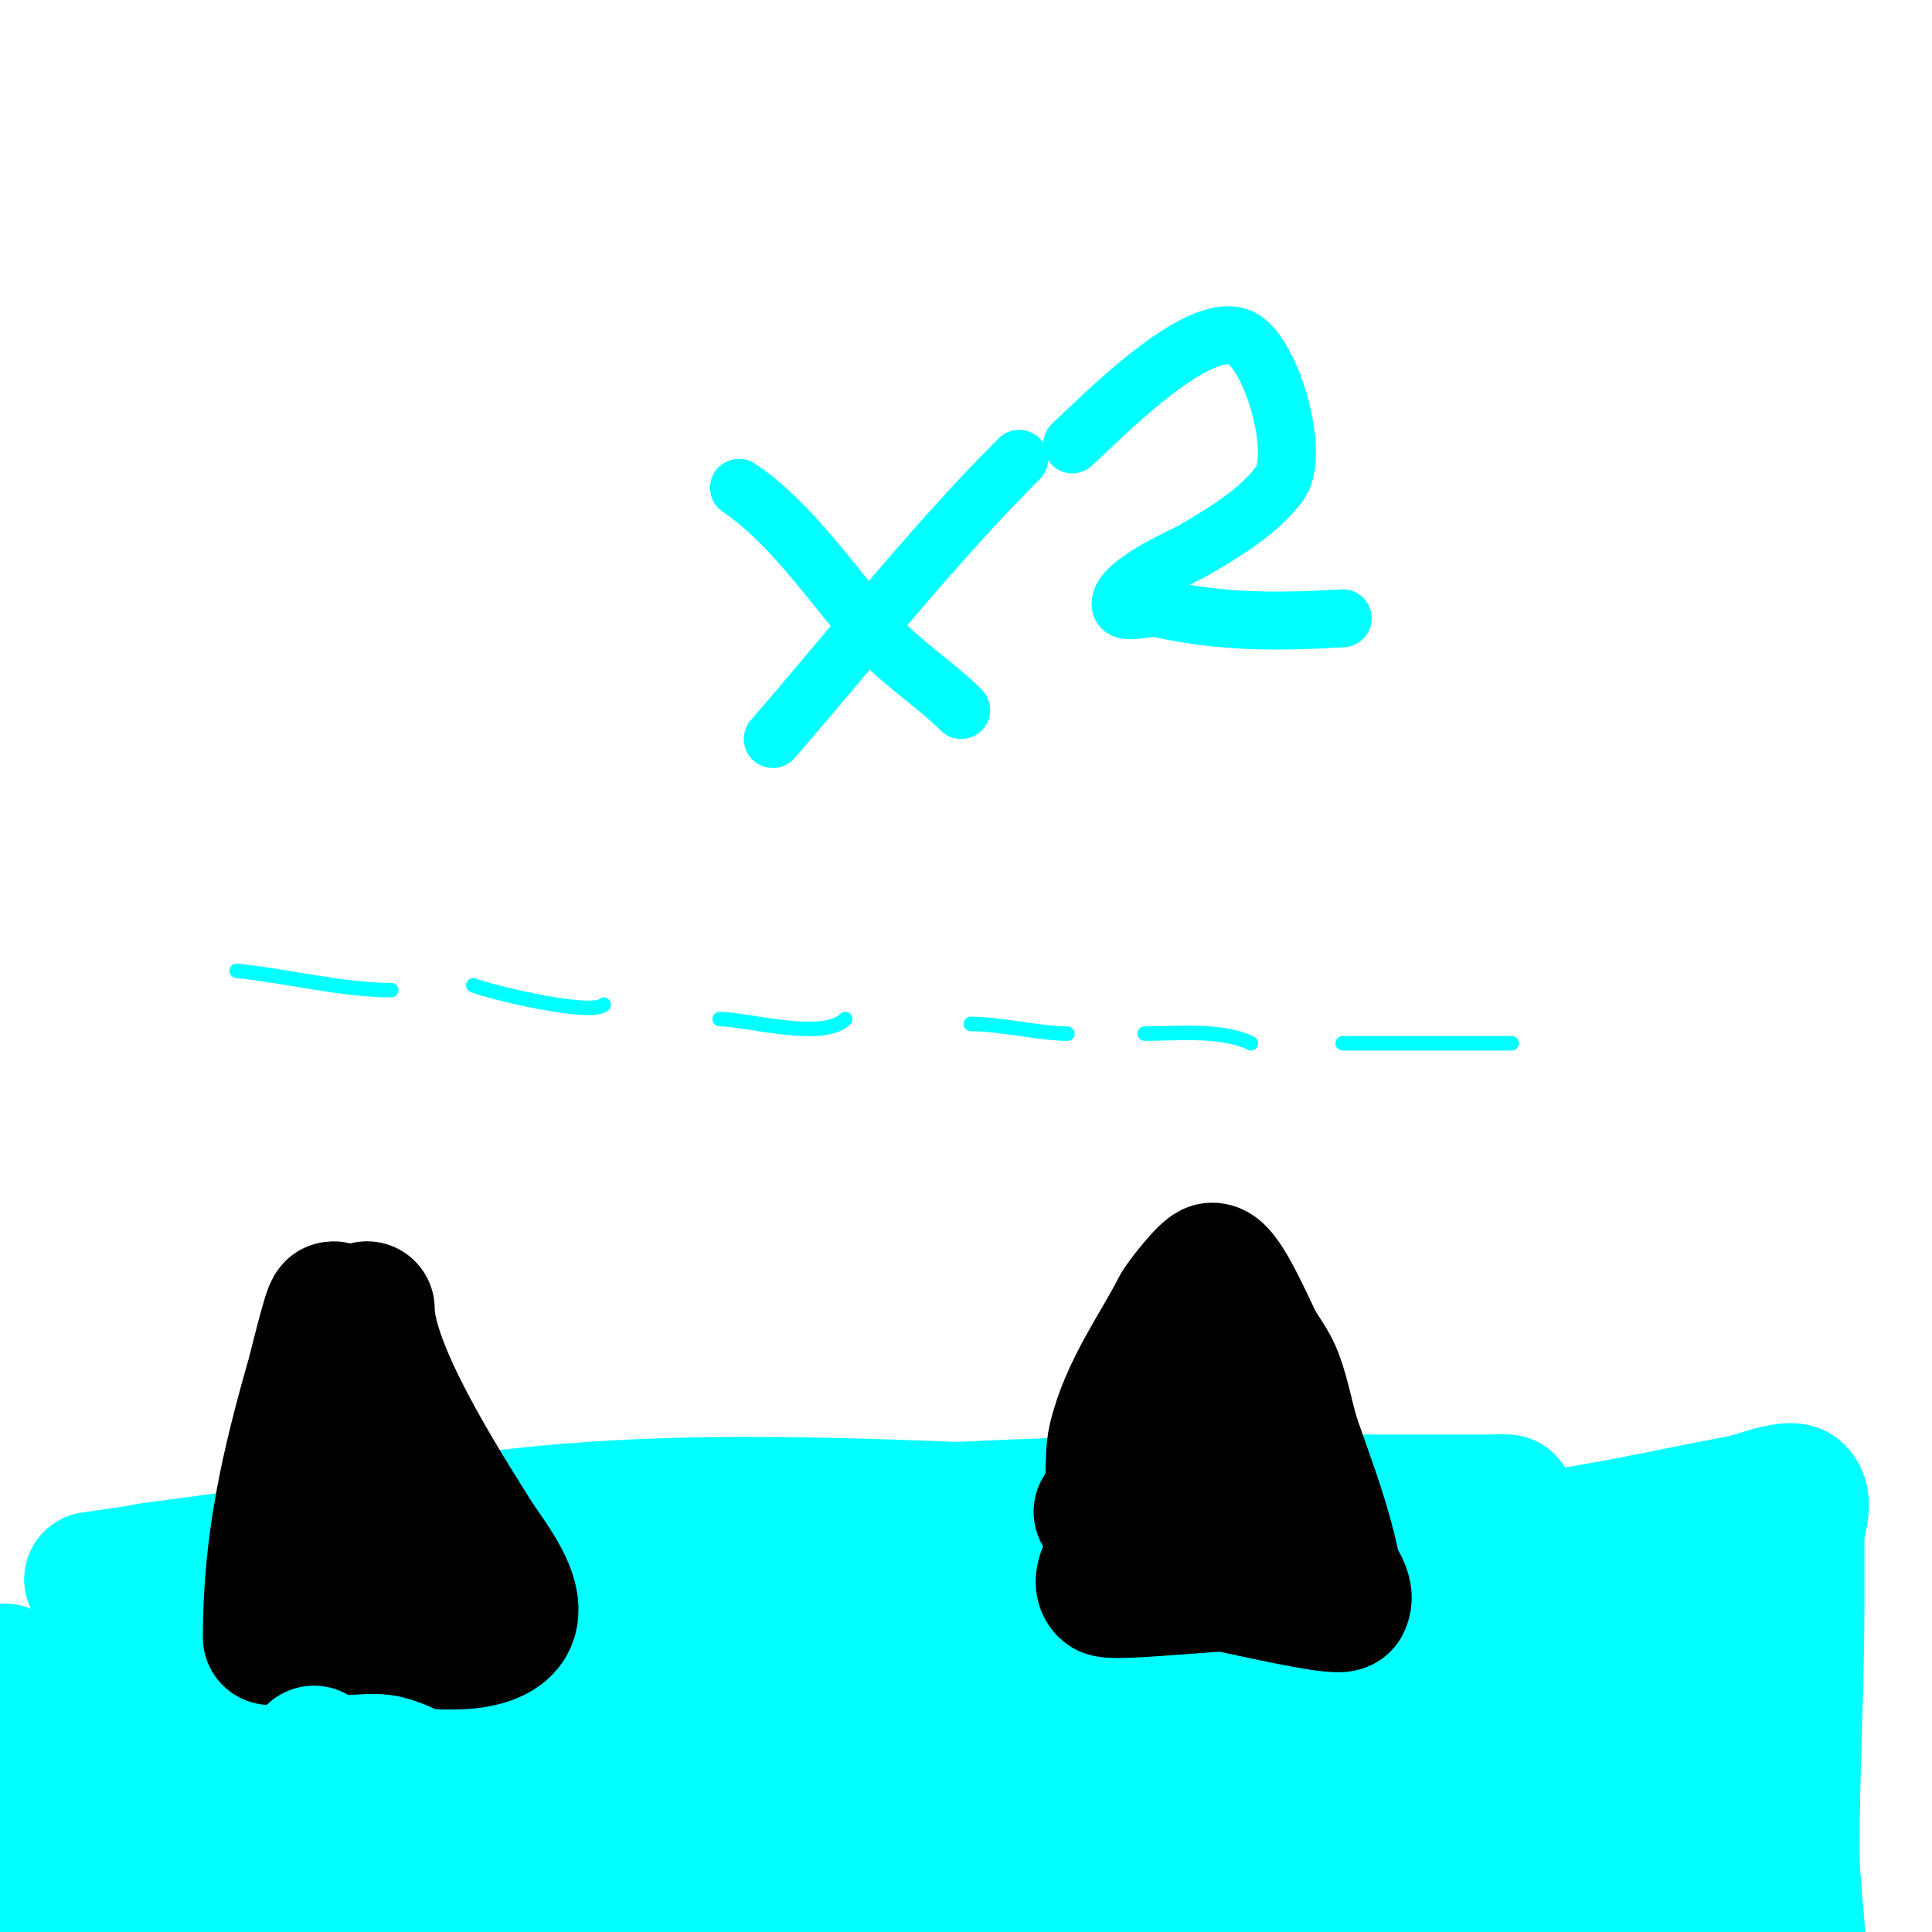
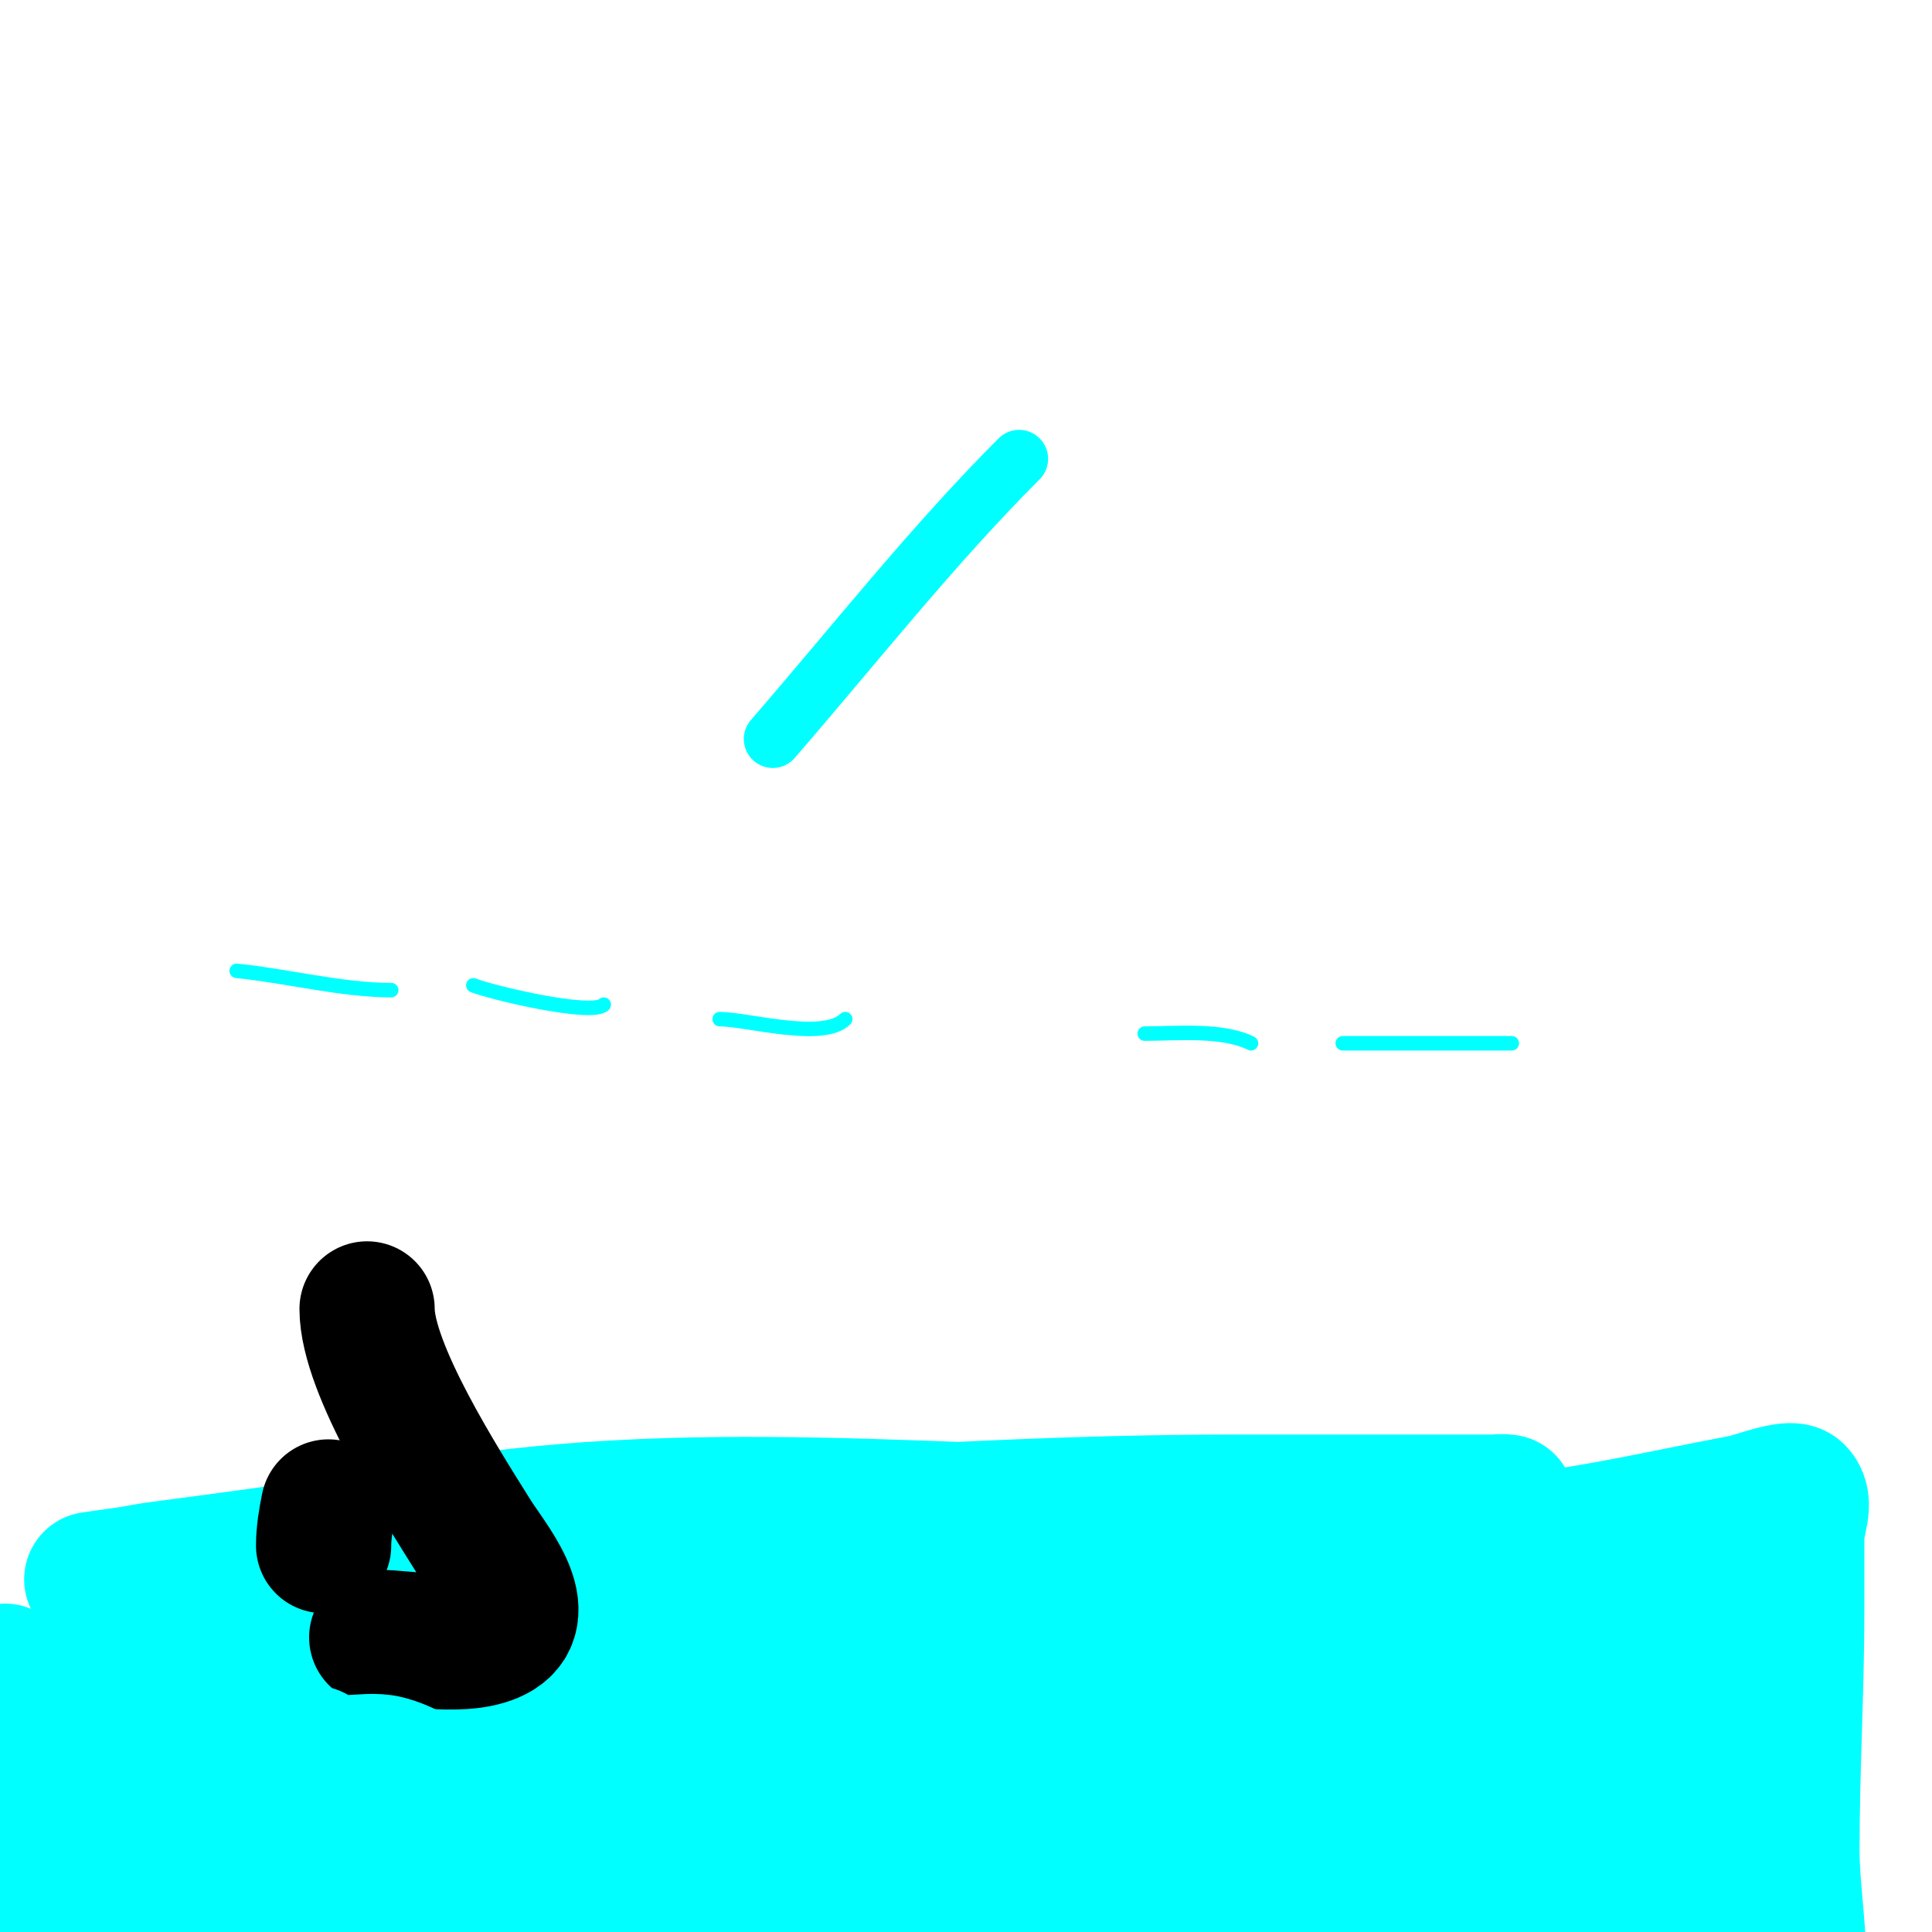
<svg xmlns="http://www.w3.org/2000/svg" viewBox="0 0 400 400" version="1.1">
  <g fill="none" stroke="#00ffff" stroke-width="28" stroke-linecap="round" stroke-linejoin="round">
    <path d="M69,321c13.968,-0.998 28.001,-0.632 42,-1c14.415,-0.379 28.581,-4.135 43,-5c33.942,-2.037 67.989,-4 102,-4c15,0 30,0 45,0c3.667,0 11,0 11,0c0,0 -1.368,-0.211 -2,0c-3.225,1.075 -6.611,1.729 -10,2c-15.698,1.256 -31.27,1 -47,1c-55.882,0 -111.449,-7.287 -167,3c-17.88,3.311 -35.988,5.598 -54,8c-2.01,0.268 -3.988,0.749 -6,1c-0.627,0.078 -7,1 -7,1c0,0 8.003,0.637 12,1c19.181,1.744 37.762,2.987 57,4c39.274,2.067 77.806,1.089 117,0c32.112,-0.892 63.931,2 96,2c14.667,0 29.333,0 44,0c0.585,0 12,-2.238 12,-3c0,-4.586 -21.173,-10.432 -26,-11c-17.189,-2.022 -38.258,5.014 -56,6c-8.01,0.445 -22.214,2.786 -29,-4c-2.134,-2.134 6.008,-0.601 9,-1c2.336,-0.312 4.645,-0.902 7,-1c13.976,-0.582 28.022,0.538 42,0c19.05,-0.733 38.283,-5.491 57,-9c2.105,-0.395 9.624,-3.376 11,-2c2.121,2.121 0,6 0,9c0,5 0,10 0,15c0,16.722 -1,33.27 -1,50c0,9.803 2.397,21.22 1,31c-1.459,10.216 -13.624,-5.936 -17,-11c-7.834,-11.752 -6,-26.523 -6,-40c0,-3.869 1.535,-14 7,-14c1.054,0 -0.585,2.031 -1,3c-0.707,1.65 -1.076,3.461 -2,5c-5.195,8.659 -5.46,8.46 -11,14c-14.401,14.401 -32.859,22.018 -52,28c-28.836,9.011 -63.279,3.662 -91,-7c-13.989,-5.38 -26.734,-14.393 -42,-16c-13.006,-1.369 -25.947,6.464 -39,8c-22.621,2.661 -44.485,-1.407 -67,0c-10.326,0.645 -20.64,3.058 -31,4c-1.887,0.172 -5.113,0.828 -7,1c-2.988,0.272 -12,0 -9,0c119.605,0 238.354,-12.877 358,-2" />
    <path d="M362,387c-22.654,5.394 -44.616,12.376 -68,11c-17.337,-1.02 -33.806,-11.874 -51,-15c-23.481,-4.269 -46.642,-8.745 -70,-14c-17.91,-4.03 -36.484,-8.805 -55,-8c-1.527,0.066 -14.055,0.109 -15,2c-3.059,6.117 8.222,11.341 14,15c14.216,9.004 21.769,12.288 38,17c37.155,10.787 79.148,8.542 117,4c15.731,-1.888 30.475,-3.165 45,-10c3.894,-1.833 8.236,-5.236 11,-8c0.236,-0.236 0.298,1.149 0,1c-18.728,-9.364 -57.383,5.156 -78,8c-29.529,4.073 -60.313,2.799 -90,1c-21.054,-1.276 -41.956,-2.948 -63,-4c-6.334,-0.317 -12.781,0.244 -19,-1c-3.101,-0.62 -12.131,-2.559 -9,-3c69.151,-9.73 138.591,-17.322 208,-25c22.104,-2.445 45.891,1.231 68,3c3.072,0.246 13.053,2.469 15,3c1.017,0.277 3,1 3,1c0,0 -6.651,-1.418 -10,-2c-4.644,-0.808 -9.35,-1.225 -14,-2c-24.398,-4.066 -46.841,-13.168 -71,-18c-38.998,-7.8 -84.049,-18.99 -124,-11c-27.314,5.463 -51.569,18.956 -78,27c-15.182,4.62 -31.252,5.074 -47,6c-3.998,0.235 -18,-1 -18,-1c0,0 2.667,0 4,0c6,0 12.002,-0.15 18,0c10.669,0.267 21.333,0.686 32,1c47.691,1.403 94.504,-1.173 142,-3c10.965,-0.422 21.488,-1.997 32,-5c2.333,-0.667 4.646,-1.411 7,-2c0.647,-0.162 2,0.667 2,0c0,-1.61 -3.485,-1.412 -17,-2c-2.997,-0.13 -6,0 -9,0c-5.333,0 -10.667,0 -16,0c-42.844,0 -85.327,-1.444 -128,-5c-15.336,-1.278 -28.83,0 -44,0c-5.285,0 -11.775,1.045 -17,0c-0.563,-0.113 -9.849,-2 -6,-2" />
  </g>
  <g fill="none" stroke="#000000" stroke-width="28" stroke-linecap="round" stroke-linejoin="round">
-     <path d="M56,339c0,-19.596 3.751,-35.628 9,-54c0.404,-1.415 3.404,-14 4,-14c0.333,0 0,0.667 0,1c0,2.725 0.525,4.465 1,7c3.037,16.197 6,33.629 6,50c0,1.073 2,14 2,14c0,0 -0.467,-0.733 -1,-1c-2.516,-1.258 -16.103,-8.103 -17,-9" />
    <path d="M67,320c0,-2.687 0.473,-5.365 1,-8" />
-     <path d="M228,313c3.606,-3.606 1.832,-10.037 3,-15c2.437,-10.356 9.133,-19.267 13,-27c0.653,-1.305 5.905,-8 7,-8c2.407,0 7.855,12.939 9,15c1.305,2.349 3.043,4.489 4,7c1.728,4.535 2.406,9.416 4,14c3.104,8.923 6.165,16.823 8,26c0.409,2.043 3.156,4.688 2,7c-0.673,1.346 -22.52,-3.815 -24,-4c-2.617,-0.327 -23.932,2.068 -25,1c-1.667,-1.667 0.787,-4.653 1,-7c0.151,-1.66 -0.404,-3.383 0,-5c1.552,-6.208 6.063,-19.095 10,-25c0.523,-0.784 1.057,-2 2,-2c2.589,0 5,21.999 5,27c0,2.687 1,8 1,8c0,0 -0.19,-5.34 0,-8c0.191,-2.675 4.411,-25.589 10,-20" />
    <path d="M78,339c6.599,0 18.846,2.692 25,-1c7.325,-4.395 -1.821,-14.913 -5,-20c-6.658,-10.653 -22,-34.589 -22,-47" />
  </g>
  <g fill="none" stroke="#00ffff" stroke-width="28" stroke-linecap="round" stroke-linejoin="round">
    <path d="M71,378c18.563,3.713 37.049,8.646 56,10c3.08,0.22 9.396,1.302 12,0c0.422,-0.211 -0.529,-1 -1,-1c-3.333,0 -6.672,-0.196 -10,0c-4.195,0.247 -13.587,2.317 -17,3c-15.385,3.077 -30.064,3.601 -45,-2c-1.54,-0.578 -13,-8 -13,-8c0,0 16.377,0.919 17,1c14.401,1.878 27.494,4.805 41,10c1.555,0.598 13,8 13,8c0,0 -6.232,-4.395 -9,-7c-3.776,-3.554 -7.23,-7.44 -11,-11c-5.714,-5.396 -16.27,-14.067 -24,-16c-4.571,-1.143 -11.315,1.685 -15,-2" />
  </g>
  <g fill="none" stroke="#00ffff" stroke-width="12" stroke-linecap="round" stroke-linejoin="round">
-     <path d="M153,101c10.82,7.214 19.473,20.336 28,30c5.487,6.218 12.464,10.464 18,16" />
    <path d="M160,153c16.742,-19.318 32.934,-39.934 51,-58" />
-     <path d="M222,92c5.305,-4.774 26.127,-26.437 35,-22c6.406,3.203 12.234,24.072 8,30c-4.226,5.916 -11.836,10.404 -18,14c-2.149,1.254 -15,6.699 -15,11c0,2.687 5.372,0.437 8,1c13.183,2.825 24.437,2.848 38,2" />
  </g>
  <g fill="none" stroke="#00ffff" stroke-width="3" stroke-linecap="round" stroke-linejoin="round">
    <path d="M49,201c10.336,1.034 21.741,4 32,4" />
    <path d="M98,204c3.758,1.503 24.552,6.448 27,4" />
    <path d="M149,211c5.647,0 21.436,4.564 26,0" />
-     <path d="M201,212c6.247,0 14.338,2 20,2" />
    <path d="M237,214c6.411,0 16.068,-0.966 22,2" />
    <path d="M278,216c11.667,0 23.333,0 35,0" />
  </g>
</svg>